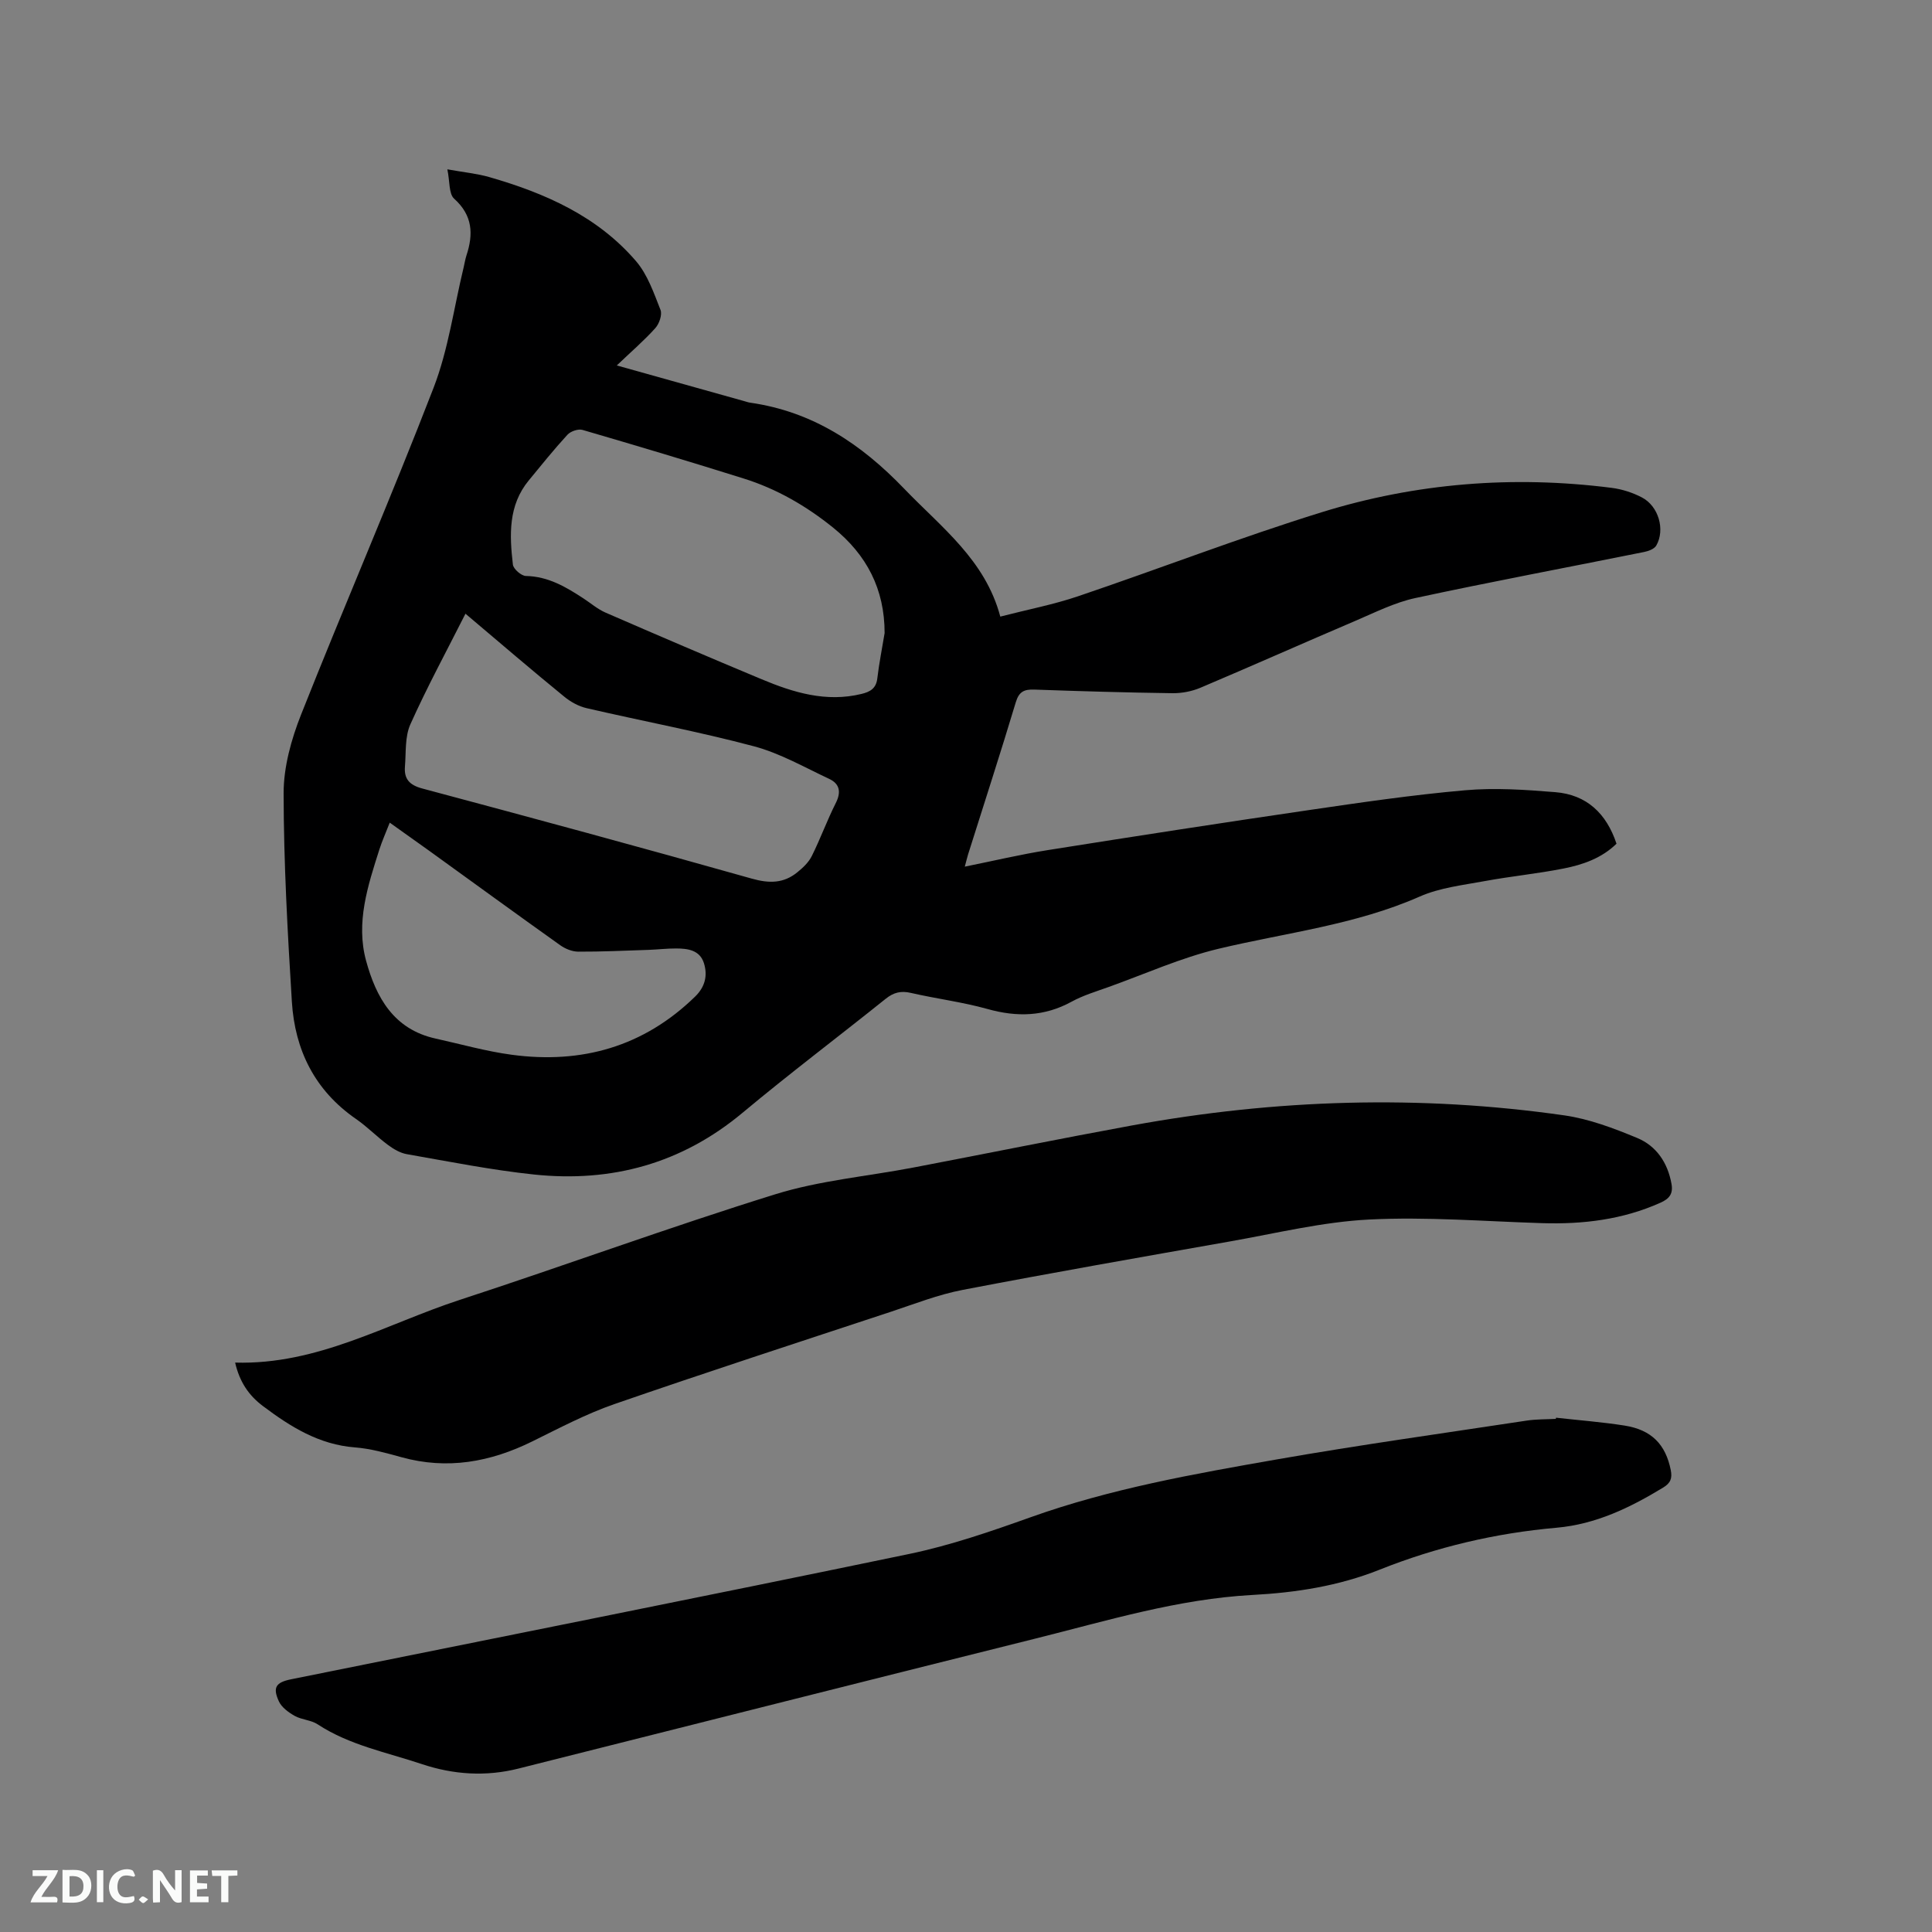
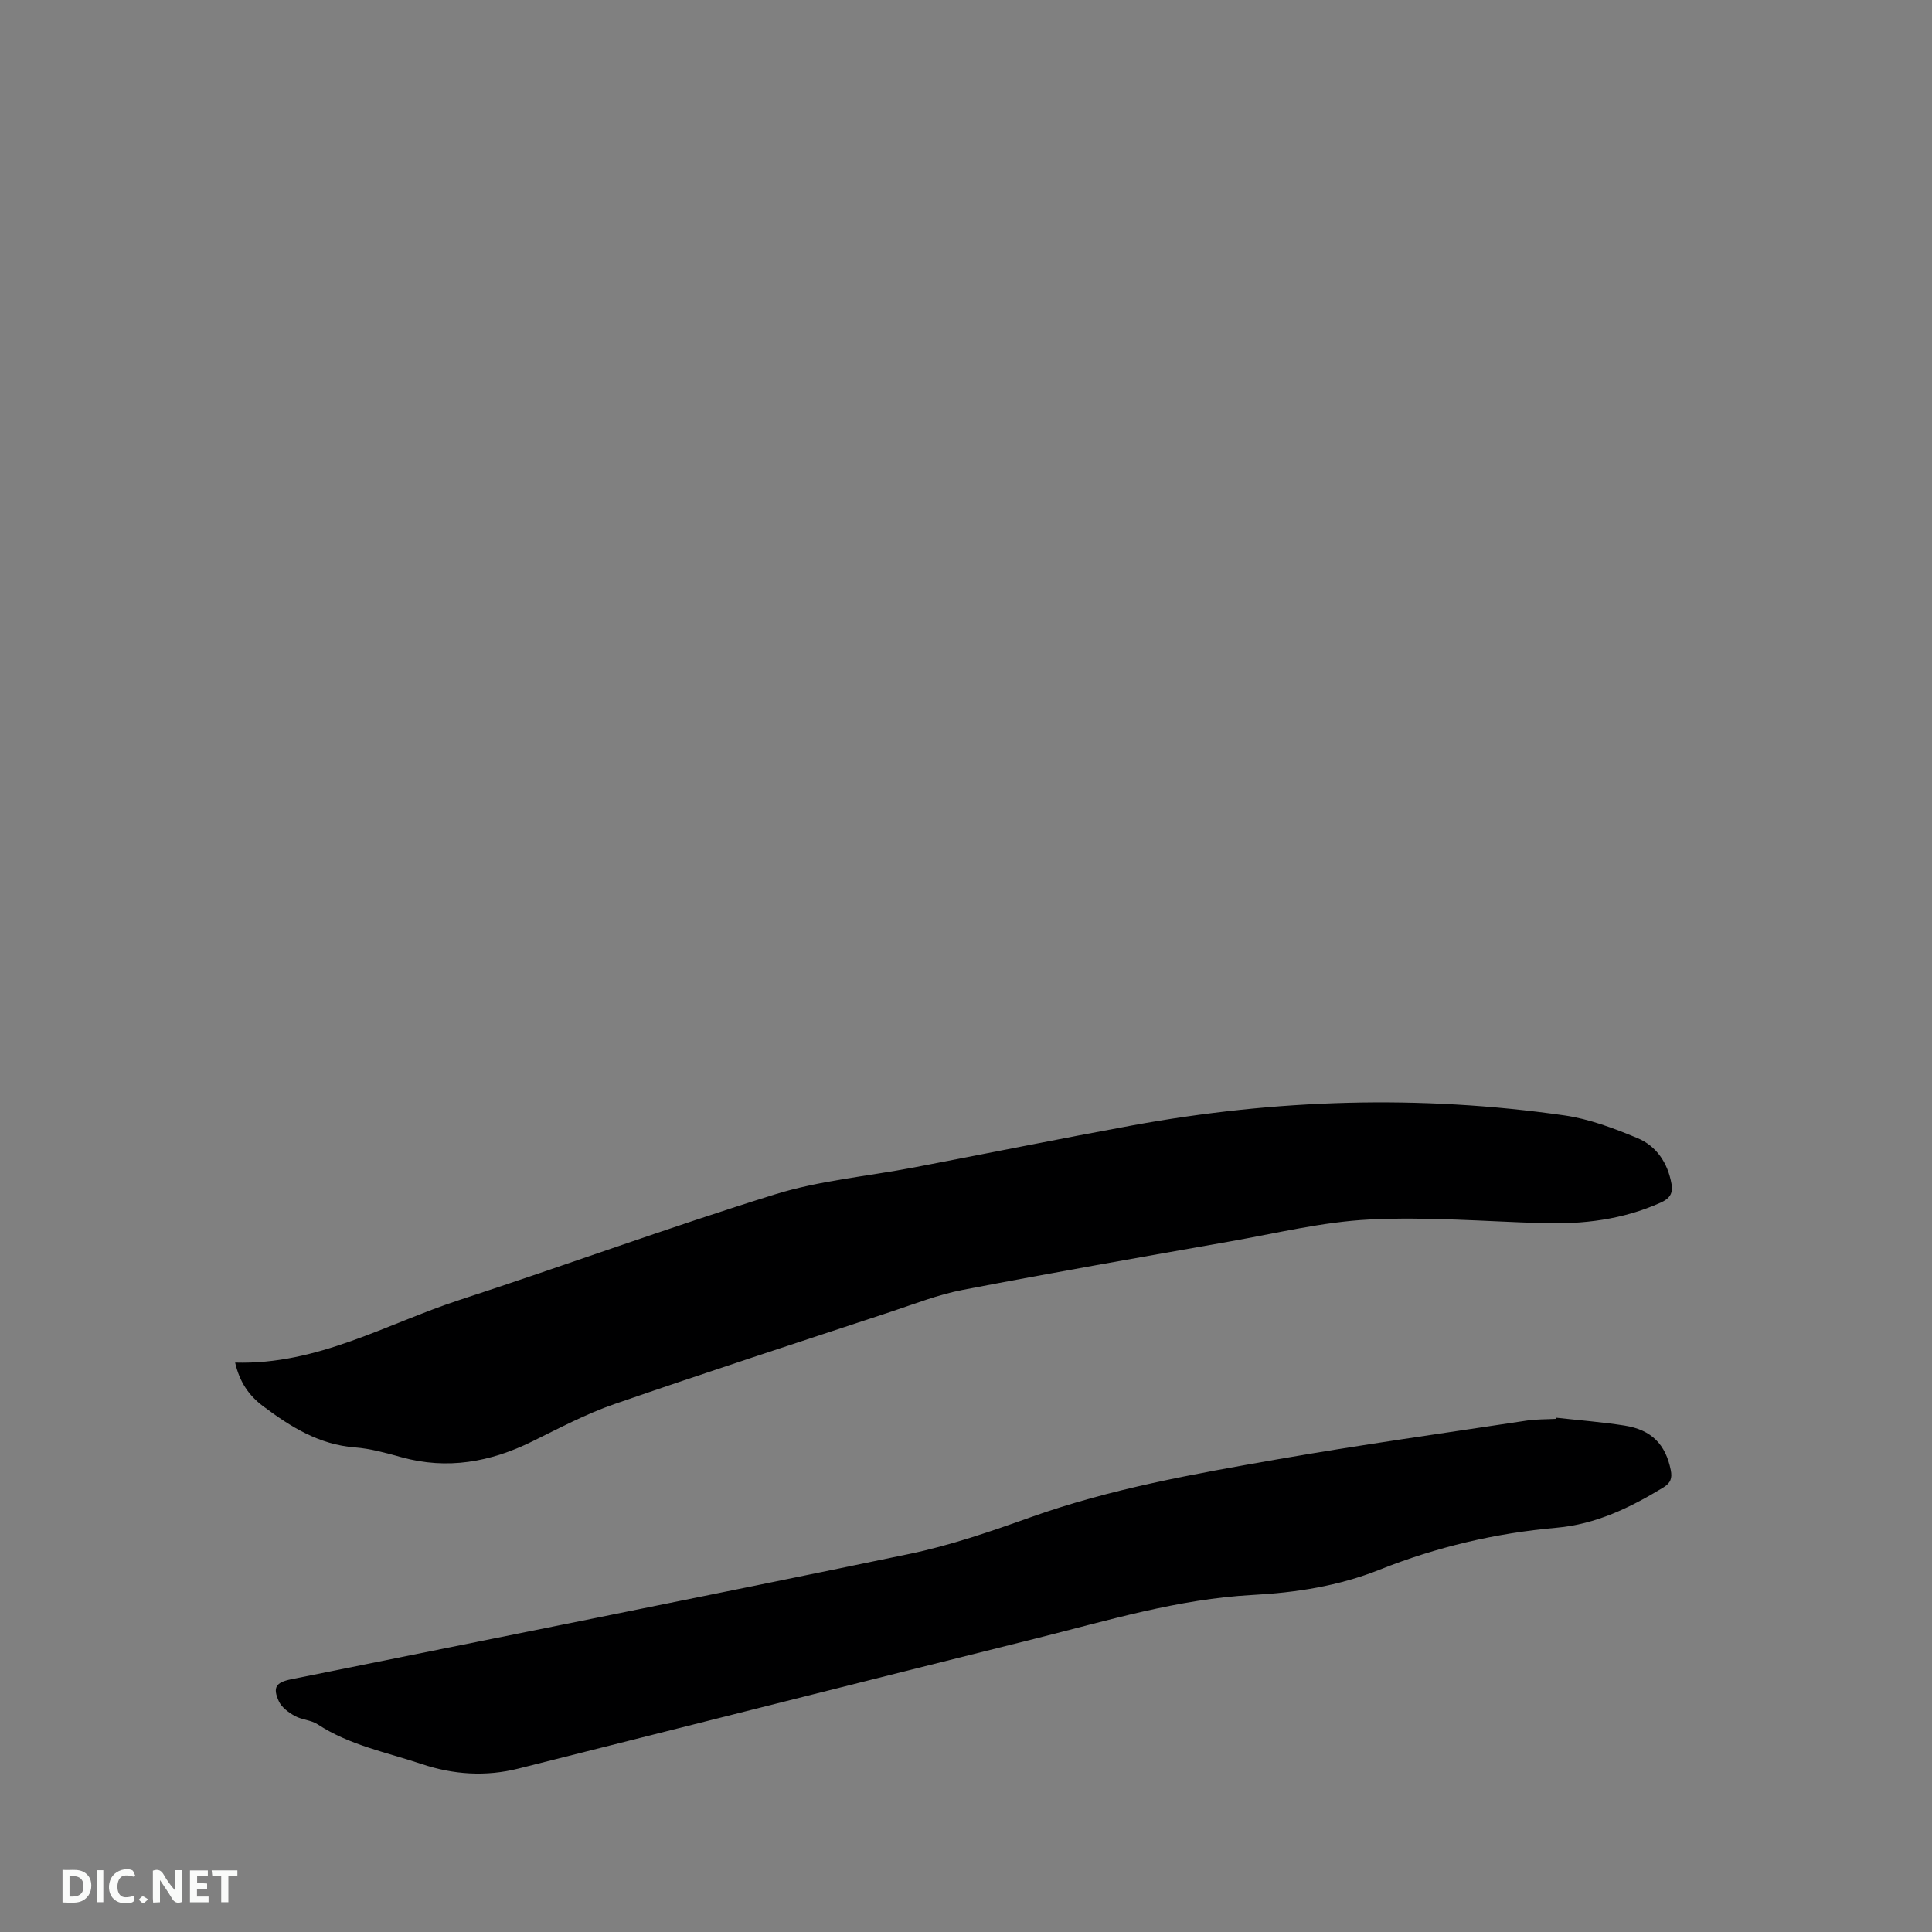
<svg xmlns="http://www.w3.org/2000/svg" enable-background="new 0 0 400 400" viewBox="0 0 400 400">
  <rect x="0" y="0" width="400" height="400" fill="#808080" stroke="none" />
-   <path d="m92.62 35.06c3.52.63 6.16.88 8.67 1.6 11.55 3.32 22.4 8.09 30.41 17.43 2.38 2.78 3.67 6.58 5.05 10.07.39.99-.26 2.87-1.08 3.78-2.31 2.57-4.95 4.84-7.97 7.72 9.37 2.63 17.88 5.01 26.39 7.39.41.11.81.26 1.23.32 12.92 1.85 22.94 8.5 31.89 17.82 7.69 8.01 16.77 14.73 19.89 26.47 5.74-1.48 11.03-2.49 16.1-4.21 16.84-5.7 33.45-12.13 50.42-17.39 19.54-6.06 39.67-7.65 60.02-5.06 2.16.27 4.37.98 6.3 1.99 3.45 1.8 4.85 6.67 2.98 9.95-.41.72-1.63 1.17-2.56 1.35-15.78 3.18-31.6 6.14-47.33 9.53-4.28.92-8.34 2.98-12.42 4.72-10.71 4.57-21.35 9.31-32.07 13.85-1.78.75-3.85 1.15-5.79 1.13-9.53-.13-19.07-.41-28.6-.75-2.08-.07-3.17.39-3.84 2.62-3.17 10.54-6.57 21.01-9.88 31.51-.21.67-.36 1.36-.68 2.53 5.95-1.2 11.49-2.52 17.09-3.41 17.99-2.86 35.99-5.64 54.01-8.28 10.79-1.58 21.6-3.17 32.45-4.12 6.18-.55 12.5-.12 18.72.39 6.45.52 10.57 4.37 12.66 10.67-3.05 2.99-6.95 4.35-10.97 5.14-5.4 1.07-10.9 1.6-16.31 2.6-4.54.84-9.31 1.37-13.46 3.2-13.36 5.89-27.72 7.48-41.69 10.82-7.76 1.86-15.17 5.2-22.73 7.91-2.59.93-5.27 1.73-7.66 3.04-5.64 3.09-11.32 3.22-17.42 1.51-5.19-1.45-10.59-2.12-15.85-3.33-2.07-.48-3.58-.1-5.22 1.22-9.84 7.89-19.92 15.49-29.6 23.57-12.64 10.56-27.15 14.5-43.22 12.81-8.82-.93-17.56-2.68-26.31-4.21-1.38-.24-2.75-1.05-3.9-1.9-2.3-1.7-4.31-3.79-6.66-5.41-8.5-5.88-12.62-14.23-13.25-24.22-.89-14.37-1.69-28.78-1.71-43.17-.01-5.45 1.58-11.17 3.61-16.3 8.97-22.63 18.67-44.98 27.44-67.68 3.06-7.92 4.2-16.59 6.22-24.91.2-.82.32-1.67.58-2.47 1.46-4.43 1.31-8.3-2.55-11.77-1.12-1.01-.87-3.57-1.4-6.07zm90.53 96.01c0-9.1-3.7-16.2-10.65-21.82-5.58-4.5-11.69-8.04-18.53-10.18-11.08-3.48-22.21-6.81-33.36-10.06-.9-.26-2.47.28-3.13 1-2.79 3.04-5.38 6.26-8 9.45-4.28 5.19-4 11.33-3.29 17.44.11.91 1.74 2.33 2.69 2.35 4.62.09 8.29 2.27 11.94 4.66 1.5.98 2.9 2.2 4.52 2.91 10.76 4.68 21.54 9.3 32.37 13.82 6.6 2.76 13.36 4.81 20.66 3.03 1.78-.43 3.03-1.13 3.27-3.23.37-3.14 1-6.25 1.51-9.37zm-86.78-4.01c-3.95 7.82-7.97 15.23-11.41 22.91-1.15 2.57-.88 5.79-1.12 8.73-.21 2.55.91 3.84 3.59 4.55 22.78 6.09 45.54 12.25 68.22 18.66 3.61 1.02 6.58 1 9.41-1.3 1.17-.94 2.37-2.07 3.02-3.39 1.79-3.59 3.16-7.39 4.97-10.98 1.15-2.28.78-3.97-1.37-4.98-5.13-2.4-10.18-5.31-15.59-6.75-11.43-3.04-23.1-5.22-34.63-7.89-1.66-.38-3.34-1.31-4.67-2.41-6.64-5.42-13.15-11-20.42-17.15zm-15.68 43.26c-.81 2.08-1.58 3.79-2.15 5.57-2.39 7.5-4.9 15.11-2.75 23.01 2.07 7.59 5.72 14.21 14.38 16.12 5.26 1.16 10.48 2.65 15.8 3.36 14.47 1.94 27.3-1.67 37.95-12.05 2.07-2.02 2.63-4.38 1.81-6.95-.87-2.69-3.34-3-5.73-3.01-1.9-.01-3.8.22-5.71.29-4.86.16-9.73.39-14.59.37-1.25-.01-2.67-.59-3.71-1.33-9.06-6.45-18.06-13.01-27.08-19.52-2.65-1.9-5.31-3.78-8.22-5.86z" fill="#000001" />
  <path d="m48.68 282.11c17.12.5 31.31-8.02 46.5-12.98 21.82-7.13 43.39-15.05 65.31-21.86 9.23-2.87 19.09-3.72 28.65-5.55 15.08-2.88 30.13-5.94 45.24-8.71 29.72-5.44 59.59-6.37 89.52-2.08 5.14.74 10.21 2.66 15.05 4.67 3.99 1.65 6.34 5.13 7.12 9.54.36 2.04-.47 3.05-2.27 3.86-7.82 3.51-16.04 4.5-24.5 4.24-11.95-.37-23.94-1.35-35.84-.75-9.66.49-19.24 2.85-28.83 4.54-18.46 3.26-36.92 6.49-55.32 10.03-5.06.97-9.95 2.9-14.87 4.53-19.1 6.31-38.23 12.53-57.23 19.11-5.87 2.03-11.44 4.99-17.03 7.74-8.67 4.27-17.57 5.89-27.06 3.26-3.16-.87-6.38-1.78-9.62-2.03-7.44-.57-13.34-4.26-19.05-8.55-2.92-2.19-4.84-4.97-5.77-9.01z" fill="#000001" />
  <path d="m322.16 293.52c4.73.53 9.49.89 14.19 1.63 5.6.88 8.5 3.92 9.56 9.2.34 1.7-.02 2.69-1.56 3.63-6.85 4.16-13.93 7.6-22.08 8.32-12.64 1.11-24.89 4-36.65 8.69-8.5 3.39-17.33 4.75-26.33 5.23-15.37.83-29.98 5.3-44.76 8.99-35.74 8.92-71.45 17.96-107.18 26.95-6.77 1.71-13.49 1.26-20.03-.93-7.29-2.44-14.96-3.9-21.56-8.23-1.37-.9-3.29-.93-4.74-1.74-1.28-.72-2.72-1.77-3.29-3.03-1.31-2.87-.62-3.91 2.53-4.55 42.65-8.62 85.33-17.09 127.94-25.94 8.56-1.78 16.94-4.67 25.2-7.62 16.55-5.91 33.75-8.95 50.93-11.96 17.2-3.01 34.5-5.42 51.76-8.04 1.98-.3 4.01-.25 6.02-.36.02-.1.04-.17.05-.24z" fill="#000001" />
  <g fill="#fafbfa">
    <path d="m37.59 393.81c-.92.31-1.52.05-2-.78-.7-1.2-1.52-2.34-2.47-3.78v4.59c-.55.03-.95.05-1.41.07-.03-.37-.06-.64-.06-.91 0-1.91 0-3.81 0-5.7 1.13-.41 1.77-.03 2.29.91.62 1.11 1.38 2.14 2.31 3.19v-4.2h1.35v6.61z" />
    <path d="m12.94 393.88v-6.75c1.9.19 3.93-.54 5.37 1.29.8 1.01.78 2.88.03 3.97-1.37 1.97-3.4 1.51-5.4 1.49m1.45-1.22c2.04.12 2.92-.58 2.89-2.21-.03-1.51-.98-2.19-2.89-2z" />
-     <path d="m11.81 393.87h-5.49c.68-2.18 2.47-3.48 3.51-5.45h-3.08v-1.21h5.29c-.71 2.13-2.44 3.48-3.47 5.51.86 0 1.63.04 2.39-.01.79-.05 1.14.21.85 1.16" />
    <path d="m39.33 393.86v-6.61h3.7v1.07h-2.22v1.52c.68.04 1.34.09 2.07.13v1.07c-.72.05-1.38.09-2.1.14v1.48h2.4v1.19h-3.85z" />
    <path d="m27.71 388.56c-1.15-.3-2.46-.61-3.1.64-.37.73-.41 1.93-.06 2.67.63 1.35 1.99.93 3.17.68.35.94-.01 1.32-.93 1.46-1.62.25-3.05-.27-3.76-1.48-.73-1.24-.6-3.03.31-4.17.88-1.11 2.71-1.7 4-1.16.32.13.44.74.65 1.12-.1.08-.19.16-.28.24" />
    <path d="m49.15 387.24v1.07c-.59.02-1.17.05-1.87.08v5.44h-1.48v-5.44h-1.85c-.05-.4-.08-.73-.13-1.15z" />
    <path d="m20.06 387.21h1.33v6.62h-1.33z" />
    <path d="m30.68 393.25c-.49.38-.8.79-1.05.76-.32-.05-.6-.45-.9-.7.26-.24.51-.64.8-.67.29-.04.62.3 1.15.61" />
  </g>
</svg>